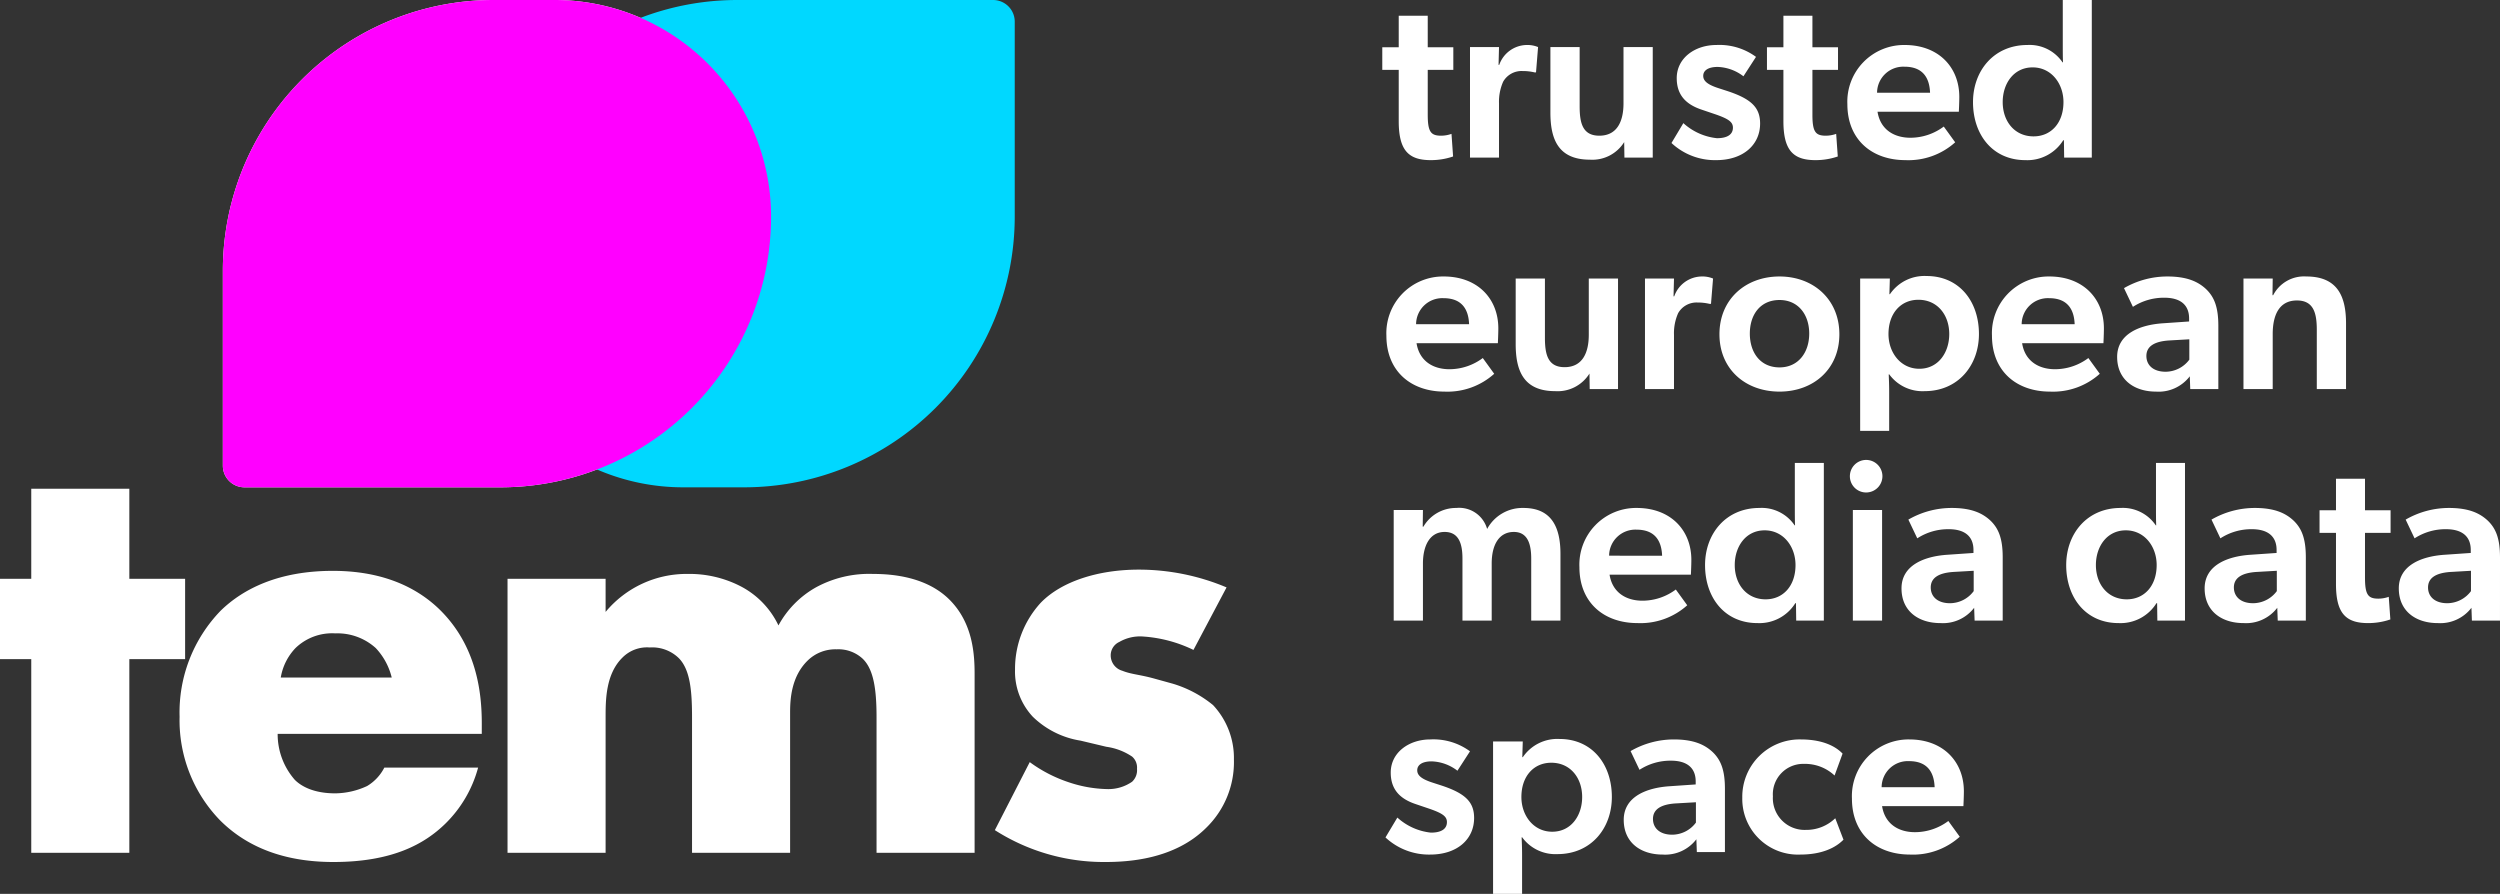
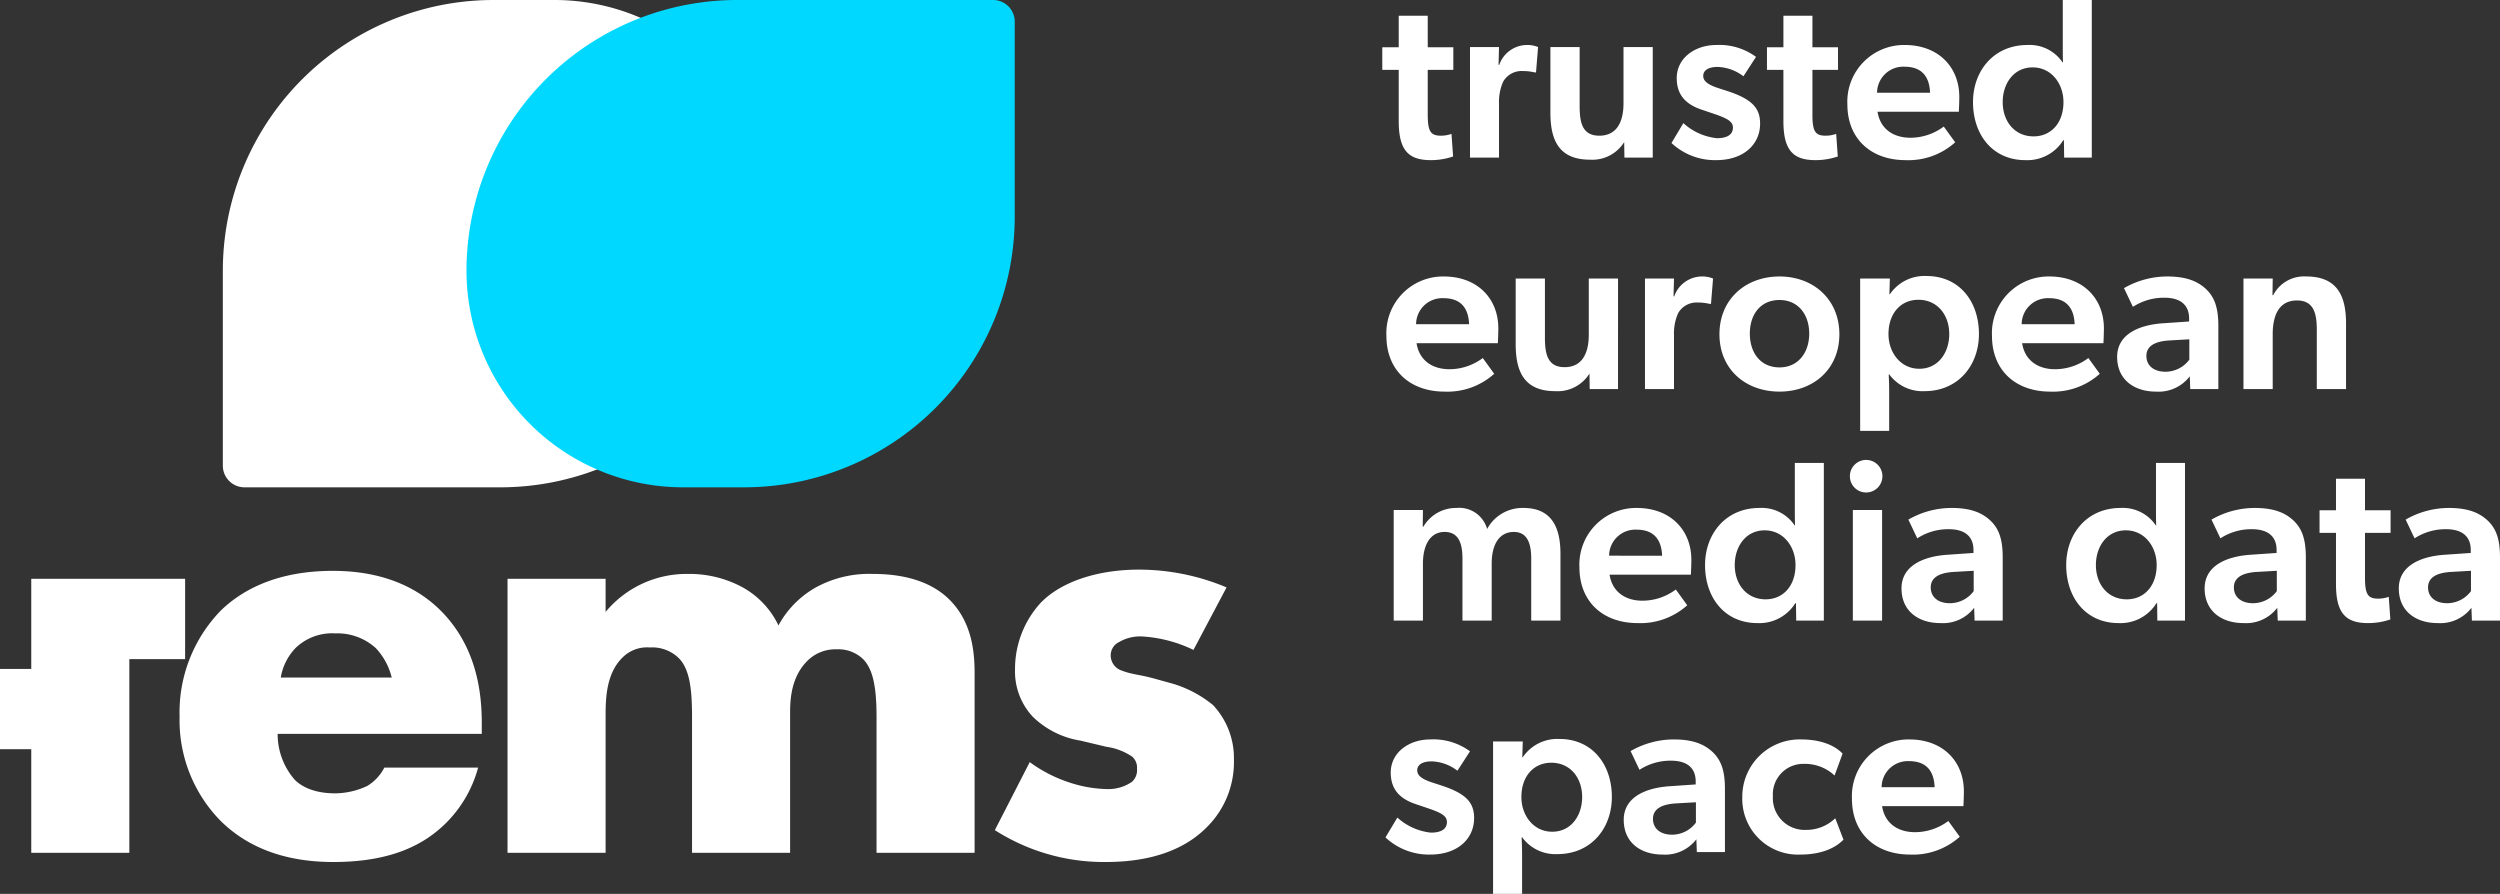
<svg xmlns="http://www.w3.org/2000/svg" width="328.325" height="117.39" viewBox="0 0 328.325 117.39">
  <rect x="0" y="0" width="328.325" height="117.39" fill="#333333" stroke="none" />
  <g id="tems-logo-H" transform="translate(-186.735 -176)">
    <path id="Trazado_35" data-name="Trazado 35" d="M6.24-5.64v-5.88H9.6v-2.97H6.24v-4.14H2.43v4.14H.27v2.97H2.43V-4.8C2.43-1.02,3.66.33,6.63.33A8.944,8.944,0,0,0,9.57-.15L9.36-3.12a4.1,4.1,0,0,1-1.38.24C6.63-2.88,6.24-3.42,6.24-5.64Zm5.55-8.88V0H15.6V-7.14a6.474,6.474,0,0,1,.54-2.82,2.769,2.769,0,0,1,2.55-1.41,6.614,6.614,0,0,1,1.59.18h.18l.27-3.33a3.691,3.691,0,0,0-1.53-.27,3.88,3.88,0,0,0-3.57,2.61h-.09l.06-2.34Zm14.4,7.77v-7.77H22.35v8.61c0,3.48,1.02,6.18,5.19,6.18a4.923,4.923,0,0,0,4.5-2.31L32.07,0h3.72V-14.52H31.95v7.38c0,2.43-.87,4.26-3.18,4.26C26.55-2.88,26.19-4.59,26.19-6.75ZM47.7-10.68l1.65-2.55a8.117,8.117,0,0,0-5.22-1.56c-2.79,0-5.19,1.71-5.19,4.35,0,2.13,1.11,3.42,3.27,4.14l1.68.57c1.86.63,2.43,1.05,2.43,1.8,0,.84-.66,1.38-2.1,1.38a7.75,7.75,0,0,1-4.41-1.98L38.25-1.92A8.356,8.356,0,0,0,44.13.33c3.57,0,5.76-2.04,5.76-4.8,0-2.1-1.14-3.24-4.35-4.29l-1.02-.33c-1.62-.51-2.1-1.02-2.1-1.65,0-.69.63-1.17,1.89-1.17A5.863,5.863,0,0,1,47.7-10.68Zm9.06,5.04v-5.88h3.36v-2.97H56.76v-4.14H52.95v4.14H50.79v2.97h2.16V-4.8c0,3.78,1.23,5.13,4.2,5.13a8.944,8.944,0,0,0,2.94-.48l-.21-2.97a4.1,4.1,0,0,1-1.38.24C57.15-2.88,56.76-3.42,56.76-5.64Zm8.55-.39H75.99s.06-1.2.06-1.95c0-3.87-2.7-6.81-7.17-6.81a7.445,7.445,0,0,0-7.53,7.77c0,4.68,3.24,7.35,7.62,7.35a9.189,9.189,0,0,0,6.54-2.34l-1.5-2.07a7.334,7.334,0,0,1-4.38,1.47C67.44-2.61,65.67-3.72,65.31-6.03Zm3.54-5.91c2.7,0,3.3,1.83,3.36,3.42H65.25A3.444,3.444,0,0,1,68.85-11.94ZM89.79-2.28,89.82,0h3.63V-20.7H89.64v5.73c0,1.02,0,1.8.03,2.46h-.06a5.224,5.224,0,0,0-4.62-2.28c-4.41,0-7.14,3.39-7.14,7.5,0,4.32,2.61,7.62,6.87,7.62A5.553,5.553,0,0,0,89.7-2.28ZM85.8-2.79c-2.49,0-4.05-1.98-4.05-4.5,0-2.43,1.44-4.56,3.93-4.56,2.46,0,4.05,2.13,4.05,4.56C89.73-4.56,88.11-2.79,85.8-2.79ZM4.77,24.37H15.45s.06-1.2.06-1.95c0-3.87-2.7-6.81-7.17-6.81A7.445,7.445,0,0,0,.81,23.38c0,4.68,3.24,7.35,7.62,7.35a9.189,9.189,0,0,0,6.54-2.34l-1.5-2.07a7.334,7.334,0,0,1-4.38,1.47C6.9,27.79,5.13,26.68,4.77,24.37Zm3.54-5.91c2.7,0,3.3,1.83,3.36,3.42H4.71A3.444,3.444,0,0,1,8.31,18.46Zm13.32,5.19V15.88H17.79v8.61c0,3.48,1.02,6.18,5.19,6.18a4.923,4.923,0,0,0,4.5-2.31l.03,2.04h3.72V15.88H27.39v7.38c0,2.43-.87,4.26-3.18,4.26C21.99,27.52,21.63,25.81,21.63,23.65Zm13.14-7.77V30.4h3.81V23.26a6.474,6.474,0,0,1,.54-2.82,2.769,2.769,0,0,1,2.55-1.41,6.614,6.614,0,0,1,1.59.18h.18l.27-3.33a3.691,3.691,0,0,0-1.53-.27,3.88,3.88,0,0,0-3.57,2.61h-.09l.06-2.34ZM52.44,30.73c4.44,0,7.86-2.94,7.86-7.53s-3.42-7.59-7.86-7.59c-4.47,0-7.89,3-7.89,7.59S47.97,30.73,52.44,30.73Zm3.9-7.62c0,2.49-1.44,4.44-3.9,4.44-2.52,0-3.9-1.95-3.9-4.44s1.38-4.41,3.9-4.41C54.9,18.7,56.34,20.62,56.34,23.11Zm10.53-5.19.06-2.04h-3.9V35.89h3.81V30.85c0-1.02-.03-1.68-.06-2.37l.06-.03a5.407,5.407,0,0,0,4.65,2.22c4.41,0,7.14-3.39,7.14-7.5,0-4.32-2.61-7.62-6.87-7.62a5.479,5.479,0,0,0-4.83,2.4Zm3.81.75c2.49,0,4.05,1.98,4.05,4.5,0,2.43-1.44,4.56-3.93,4.56-2.46,0-4.05-2.13-4.05-4.56C66.75,20.44,68.37,18.67,70.68,18.67Zm13.62,5.7H94.98s.06-1.2.06-1.95c0-3.87-2.7-6.81-7.17-6.81a7.445,7.445,0,0,0-7.53,7.77c0,4.68,3.24,7.35,7.62,7.35a9.189,9.189,0,0,0,6.54-2.34L93,26.32a7.334,7.334,0,0,1-4.38,1.47C86.43,27.79,84.66,26.68,84.3,24.37Zm3.54-5.91c2.7,0,3.3,1.83,3.36,3.42H84.24A3.444,3.444,0,0,1,87.84,18.46Zm18.48,10.26.06,1.68h3.69V22.09c0-2.46-.54-3.78-1.59-4.8-1.08-1.02-2.55-1.68-5.13-1.68a11.378,11.378,0,0,0-5.67,1.53l1.17,2.46a7.437,7.437,0,0,1,4.14-1.2c2.01,0,3.24.87,3.24,2.73v.39l-3.48.24c-3,.21-5.97,1.38-5.97,4.41s2.28,4.56,5.1,4.56A5.148,5.148,0,0,0,106.32,28.72Zm-2.67-4.71,2.61-.15v2.67a3.9,3.9,0,0,1-3.12,1.59c-1.59,0-2.52-.84-2.52-2.07S101.61,24.13,103.65,24.01ZM123,22.63V30.4h3.84V21.79c0-3.48-1.05-6.18-5.22-6.18a4.56,4.56,0,0,0-4.35,2.46h-.09l.03-2.19h-3.84V30.4h3.84V23.17c0-2.43.81-4.41,3.18-4.41C122.61,18.76,123,20.47,123,22.63ZM19.83,52.67V60.8h3.84V52.04c0-3.33-1.05-6.03-4.86-6.03a5.272,5.272,0,0,0-4.77,2.76,3.809,3.809,0,0,0-4.05-2.76,4.943,4.943,0,0,0-4.32,2.46H5.58l.03-2.19H1.77V60.8H5.61V53.3c0-2.28.87-4.14,2.85-4.14,1.83,0,2.34,1.5,2.34,3.48V60.8h3.84V53.3c0-2.49.99-4.14,2.91-4.14C19.44,49.16,19.83,50.9,19.83,52.67Zm10.29,2.1H40.8s.06-1.2.06-1.95c0-3.87-2.7-6.81-7.17-6.81a7.445,7.445,0,0,0-7.53,7.77c0,4.68,3.24,7.35,7.62,7.35a9.189,9.189,0,0,0,6.54-2.34l-1.5-2.07a7.334,7.334,0,0,1-4.38,1.47C32.25,58.19,30.48,57.08,30.12,54.77Zm3.54-5.91c2.7,0,3.3,1.83,3.36,3.42H30.06A3.444,3.444,0,0,1,33.66,48.86ZM54.6,58.52l.03,2.28h3.63V40.1H54.45v5.73c0,1.02,0,1.8.03,2.46h-.06a5.224,5.224,0,0,0-4.62-2.28c-4.41,0-7.14,3.39-7.14,7.5,0,4.32,2.61,7.62,6.87,7.62a5.553,5.553,0,0,0,4.98-2.61Zm-3.99-.51c-2.49,0-4.05-1.98-4.05-4.5,0-2.43,1.44-4.56,3.93-4.56,2.46,0,4.05,2.13,4.05,4.56C54.54,56.24,52.92,58.01,50.61,58.01ZM63.99,43.97a2.137,2.137,0,1,0-2.31-2.13A2.131,2.131,0,0,0,63.99,43.97Zm-1.92,2.31V60.8h3.84V46.28ZM78,59.12l.06,1.68h3.69V52.49c0-2.46-.54-3.78-1.59-4.8-1.08-1.02-2.55-1.68-5.13-1.68a11.378,11.378,0,0,0-5.67,1.53L70.53,50a7.437,7.437,0,0,1,4.14-1.2c2.01,0,3.24.87,3.24,2.73v.39l-3.48.24c-3,.21-5.97,1.38-5.97,4.41s2.28,4.56,5.1,4.56A5.148,5.148,0,0,0,78,59.12Zm-2.67-4.71,2.61-.15v2.67a3.9,3.9,0,0,1-3.12,1.59c-1.59,0-2.52-.84-2.52-2.07S73.29,54.53,75.33,54.41Zm26.7,4.11.03,2.28h3.63V40.1h-3.81v5.73c0,1.02,0,1.8.03,2.46h-.06a5.224,5.224,0,0,0-4.62-2.28c-4.41,0-7.14,3.39-7.14,7.5,0,4.32,2.61,7.62,6.87,7.62a5.553,5.553,0,0,0,4.98-2.61Zm-3.99-.51c-2.49,0-4.05-1.98-4.05-4.5,0-2.43,1.44-4.56,3.93-4.56,2.46,0,4.05,2.13,4.05,4.56C101.97,56.24,100.35,58.01,98.04,58.01Zm19.77,1.11.06,1.68h3.69V52.49c0-2.46-.54-3.78-1.59-4.8-1.08-1.02-2.55-1.68-5.13-1.68a11.378,11.378,0,0,0-5.67,1.53L110.34,50a7.437,7.437,0,0,1,4.14-1.2c2.01,0,3.24.87,3.24,2.73v.39l-3.48.24c-3,.21-5.97,1.38-5.97,4.41s2.28,4.56,5.1,4.56A5.148,5.148,0,0,0,117.81,59.12Zm-2.67-4.71,2.61-.15v2.67a3.9,3.9,0,0,1-3.12,1.59c-1.59,0-2.52-.84-2.52-2.07S113.1,54.53,115.14,54.41Zm14.19.75V49.28h3.36V46.31h-3.36V42.17h-3.81v4.14h-2.16v2.97h2.16V56c0,3.78,1.23,5.13,4.2,5.13a8.944,8.944,0,0,0,2.94-.48l-.21-2.97a4.1,4.1,0,0,1-1.38.24C129.72,57.92,129.33,57.38,129.33,55.16Zm13.98,3.96.06,1.68h3.69V52.49c0-2.46-.54-3.78-1.59-4.8-1.08-1.02-2.55-1.68-5.13-1.68a11.378,11.378,0,0,0-5.67,1.53L135.84,50a7.437,7.437,0,0,1,4.14-1.2c2.01,0,3.24.87,3.24,2.73v.39l-3.48.24c-3,.21-5.97,1.38-5.97,4.41s2.28,4.56,5.1,4.56A5.148,5.148,0,0,0,143.31,59.12Zm-2.67-4.71,2.61-.15v2.67a3.9,3.9,0,0,1-3.12,1.59c-1.59,0-2.52-.84-2.52-2.07S138.6,54.53,140.64,54.41ZM10.14,80.52l1.65-2.55a8.117,8.117,0,0,0-5.22-1.56c-2.79,0-5.19,1.71-5.19,4.35,0,2.13,1.11,3.42,3.27,4.14l1.68.57c1.86.63,2.43,1.05,2.43,1.8,0,.84-.66,1.38-2.1,1.38a7.75,7.75,0,0,1-4.41-1.98L.69,89.28a8.356,8.356,0,0,0,5.88,2.25c3.57,0,5.76-2.04,5.76-4.8,0-2.1-1.14-3.24-4.35-4.29l-1.02-.33c-1.62-.51-2.1-1.02-2.1-1.65,0-.69.63-1.17,1.89-1.17A5.863,5.863,0,0,1,10.14,80.52Zm8.52-1.8.06-2.04h-3.9V96.69h3.81V91.65c0-1.02-.03-1.68-.06-2.37l.06-.03a5.407,5.407,0,0,0,4.65,2.22c4.41,0,7.14-3.39,7.14-7.5,0-4.32-2.61-7.62-6.87-7.62a5.479,5.479,0,0,0-4.83,2.4Zm3.81.75c2.49,0,4.05,1.98,4.05,4.5,0,2.43-1.44,4.56-3.93,4.56-2.46,0-4.05-2.13-4.05-4.56C18.54,81.24,20.16,79.47,22.47,79.47ZM41.52,89.52l.06,1.68h3.69V82.89c0-2.46-.54-3.78-1.59-4.8-1.08-1.02-2.55-1.68-5.13-1.68a11.378,11.378,0,0,0-5.67,1.53l1.17,2.46a7.437,7.437,0,0,1,4.14-1.2c2.01,0,3.24.87,3.24,2.73v.39l-3.48.24c-3,.21-5.97,1.38-5.97,4.41s2.28,4.56,5.1,4.56A5.148,5.148,0,0,0,41.52,89.52Zm-2.67-4.71,2.61-.15v2.67a3.9,3.9,0,0,1-3.12,1.59c-1.59,0-2.52-.84-2.52-2.07S36.81,84.93,38.85,84.81Zm20.91,1.95,1.08,2.82c-.3.27-1.8,1.95-5.67,1.95a7.314,7.314,0,0,1-7.62-7.47,7.53,7.53,0,0,1,7.68-7.65c3.66,0,5.1,1.47,5.49,1.86l-1.05,2.88a5.672,5.672,0,0,0-3.99-1.53,3.993,3.993,0,0,0-4.11,4.26,4.166,4.166,0,0,0,4.32,4.41A5.449,5.449,0,0,0,59.76,86.76Zm6.15-1.59H76.59s.06-1.2.06-1.95c0-3.87-2.7-6.81-7.17-6.81a7.445,7.445,0,0,0-7.53,7.77c0,4.68,3.24,7.35,7.62,7.35a9.189,9.189,0,0,0,6.54-2.34l-1.5-2.07a7.334,7.334,0,0,1-4.38,1.47C68.04,88.59,66.27,87.48,65.91,85.17Zm3.54-5.91c2.7,0,3.3,1.83,3.36,3.42H65.85A3.444,3.444,0,0,1,69.45,79.26Z" transform="translate(368 196.7)" fill="#FFF" />
    <g id="tems-logo-H-2" data-name="tems-logo-H" transform="translate(-64)">
-       <path id="Trazado_34" data-name="Trazado 34" d="M-56.954-25.438V-35.984h-7.326V-47.817h-12.88v11.833h-4.105v10.545h4.105V0h12.88V-25.438Zm38.962,8.453c0-4.025-.644-10.3-5.715-15.134-4.266-4.025-9.66-4.91-13.846-4.91-7.084,0-11.753,2.334-14.732,5.232a19.2,19.2,0,0,0-5.394,13.927,18.846,18.846,0,0,0,5.313,13.6C-47.938.161-42.222,1.207-37.473,1.207c7.809,0,11.994-2.415,14.651-4.991a16.175,16.175,0,0,0,4.347-7.406H-30.791a5.994,5.994,0,0,1-2.254,2.415,10.163,10.163,0,0,1-4.186.966c-2.9,0-4.508-.966-5.313-1.771A9.09,9.09,0,0,1-44.8-15.617h26.806Zm-26.4-6.038a7.345,7.345,0,0,1,1.932-3.864,6.921,6.921,0,0,1,5.233-1.932,7.5,7.5,0,0,1,5.313,1.932,8.634,8.634,0,0,1,2.093,3.864ZM-14.611,0h12.88V-17.791c0-2.254,0-5.715,2.254-7.889a4.534,4.534,0,0,1,3.542-1.288,4.994,4.994,0,0,1,3.864,1.449c1.449,1.529,1.691,4.266,1.691,7.728V0H22.5V-18.434c0-1.771.161-4.749,2.335-6.843a5.212,5.212,0,0,1,3.784-1.449A4.7,4.7,0,0,1,32-25.518c1.449,1.368,1.852,3.944,1.852,7.728V0H46.73V-23.426c0-2.5-.161-6.762-3.381-9.9-2.979-2.9-7.325-3.3-9.982-3.3a14.594,14.594,0,0,0-7.486,1.771,12.645,12.645,0,0,0-4.911,4.991,11.24,11.24,0,0,0-4.991-5.152,14.647,14.647,0,0,0-6.923-1.61A13.823,13.823,0,0,0-1.731-31.637v-4.347h-12.88Zm64-2.979a26.548,26.548,0,0,0,14.49,4.186c2.979,0,9.1-.322,13.283-4.508a12.026,12.026,0,0,0,3.623-8.935A10.176,10.176,0,0,0,78.045-19.4a15.206,15.206,0,0,0-5.313-2.817L70.4-22.862c-2.012-.563-3.059-.563-4.266-1.046a2.1,2.1,0,0,1-1.53-2.013,1.93,1.93,0,0,1,1.127-1.771,5.439,5.439,0,0,1,2.979-.724,17.824,17.824,0,0,1,6.762,1.771l4.347-8.211A29.7,29.7,0,0,0,68.3-37.191c-5.313,0-10.143,1.53-12.88,4.347a12.858,12.858,0,0,0-3.381,8.774,8.7,8.7,0,0,0,2.334,6.2,11.577,11.577,0,0,0,6.279,3.14l3.381.805a8.032,8.032,0,0,1,3.381,1.288,1.91,1.91,0,0,1,.644,1.61,2.064,2.064,0,0,1-.644,1.691,5.462,5.462,0,0,1-3.3.966,16.762,16.762,0,0,1-4.991-.885,18.429,18.429,0,0,1-5.152-2.657Z" transform="translate(332 288)" fill="#FFF" />
+       <path id="Trazado_34" data-name="Trazado 34" d="M-56.954-25.438V-35.984h-7.326h-12.88v11.833h-4.105v10.545h4.105V0h12.88V-25.438Zm38.962,8.453c0-4.025-.644-10.3-5.715-15.134-4.266-4.025-9.66-4.91-13.846-4.91-7.084,0-11.753,2.334-14.732,5.232a19.2,19.2,0,0,0-5.394,13.927,18.846,18.846,0,0,0,5.313,13.6C-47.938.161-42.222,1.207-37.473,1.207c7.809,0,11.994-2.415,14.651-4.991a16.175,16.175,0,0,0,4.347-7.406H-30.791a5.994,5.994,0,0,1-2.254,2.415,10.163,10.163,0,0,1-4.186.966c-2.9,0-4.508-.966-5.313-1.771A9.09,9.09,0,0,1-44.8-15.617h26.806Zm-26.4-6.038a7.345,7.345,0,0,1,1.932-3.864,6.921,6.921,0,0,1,5.233-1.932,7.5,7.5,0,0,1,5.313,1.932,8.634,8.634,0,0,1,2.093,3.864ZM-14.611,0h12.88V-17.791c0-2.254,0-5.715,2.254-7.889a4.534,4.534,0,0,1,3.542-1.288,4.994,4.994,0,0,1,3.864,1.449c1.449,1.529,1.691,4.266,1.691,7.728V0H22.5V-18.434c0-1.771.161-4.749,2.335-6.843a5.212,5.212,0,0,1,3.784-1.449A4.7,4.7,0,0,1,32-25.518c1.449,1.368,1.852,3.944,1.852,7.728V0H46.73V-23.426c0-2.5-.161-6.762-3.381-9.9-2.979-2.9-7.325-3.3-9.982-3.3a14.594,14.594,0,0,0-7.486,1.771,12.645,12.645,0,0,0-4.911,4.991,11.24,11.24,0,0,0-4.991-5.152,14.647,14.647,0,0,0-6.923-1.61A13.823,13.823,0,0,0-1.731-31.637v-4.347h-12.88Zm64-2.979a26.548,26.548,0,0,0,14.49,4.186c2.979,0,9.1-.322,13.283-4.508a12.026,12.026,0,0,0,3.623-8.935A10.176,10.176,0,0,0,78.045-19.4a15.206,15.206,0,0,0-5.313-2.817L70.4-22.862c-2.012-.563-3.059-.563-4.266-1.046a2.1,2.1,0,0,1-1.53-2.013,1.93,1.93,0,0,1,1.127-1.771,5.439,5.439,0,0,1,2.979-.724,17.824,17.824,0,0,1,6.762,1.771l4.347-8.211A29.7,29.7,0,0,0,68.3-37.191c-5.313,0-10.143,1.53-12.88,4.347a12.858,12.858,0,0,0-3.381,8.774,8.7,8.7,0,0,0,2.334,6.2,11.577,11.577,0,0,0,6.279,3.14l3.381.805a8.032,8.032,0,0,1,3.381,1.288,1.91,1.91,0,0,1,.644,1.61,2.064,2.064,0,0,1-.644,1.691,5.462,5.462,0,0,1-3.3.966,16.762,16.762,0,0,1-4.991-.885,18.429,18.429,0,0,1-5.152-2.657Z" transform="translate(332 288)" fill="#FFF" />
      <g id="Favicon" transform="translate(-109 -96.144)">
        <path id="Trazado_33" data-name="Trazado 33" d="M35.556,0h8A28.444,28.444,0,0,1,72,28.444h0A35.556,35.556,0,0,1,36.444,64H2.844A2.844,2.844,0,0,1,0,61.156v-25.6A35.556,35.556,0,0,1,35.556,0Z" transform="translate(389 272.144)" fill="#fff" />
        <path id="Trazado_32" data-name="Trazado 32" d="M35.556,0h33.6A2.844,2.844,0,0,1,72,2.844v25.6A35.556,35.556,0,0,1,36.444,64h-8A28.444,28.444,0,0,1,0,35.556,35.556,35.556,0,0,1,35.556,0Z" transform="translate(421 272.144)" fill="#00d8ff" />
-         <path id="Trazado_31" data-name="Trazado 31" d="M35.556,0h8A28.444,28.444,0,0,1,72,28.444h0A35.556,35.556,0,0,1,36.444,64H2.844A2.844,2.844,0,0,1,0,61.156v-25.6A35.556,35.556,0,0,1,35.556,0Z" transform="translate(389 272.144)" fill="#f0f" style="mix-blend-mode: multiply;isolation: isolate" />
      </g>
    </g>
  </g>
</svg>